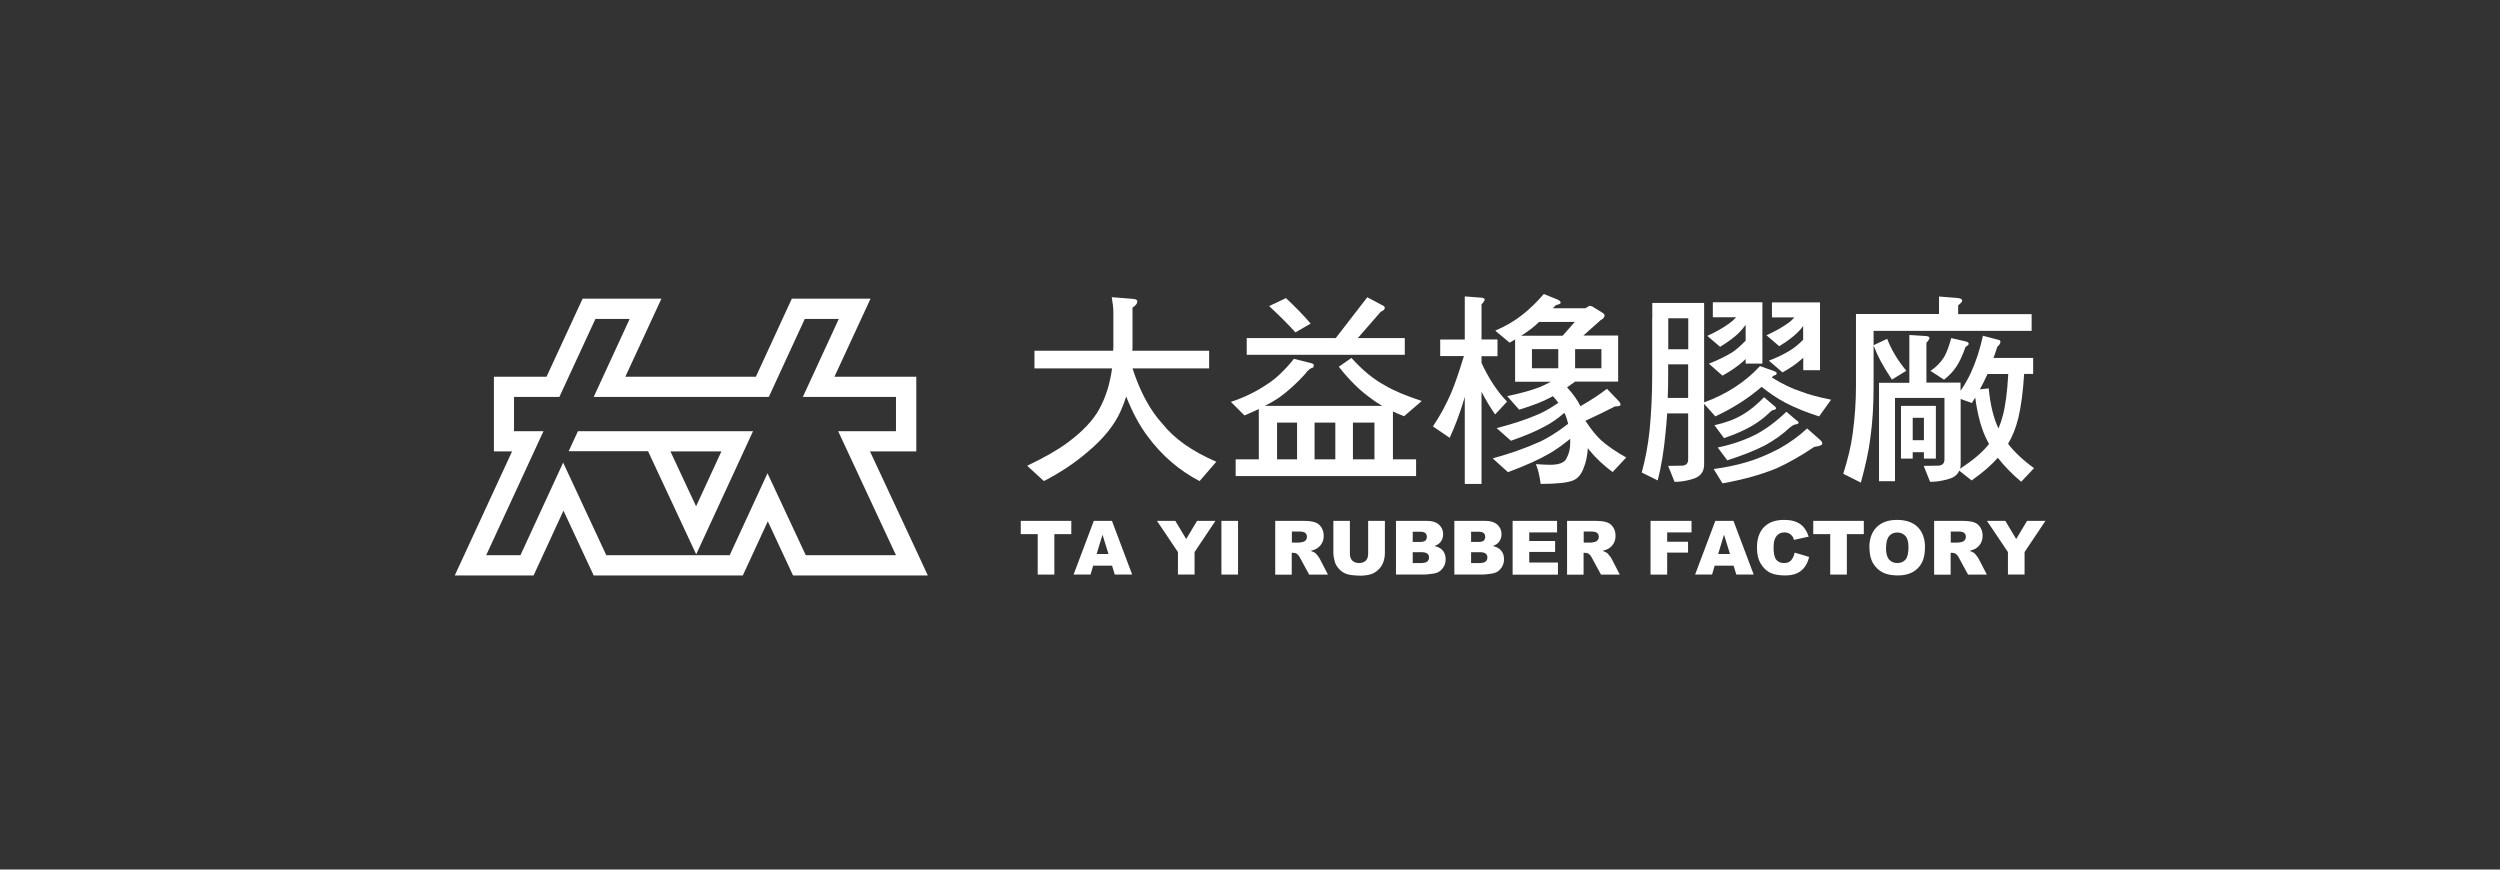
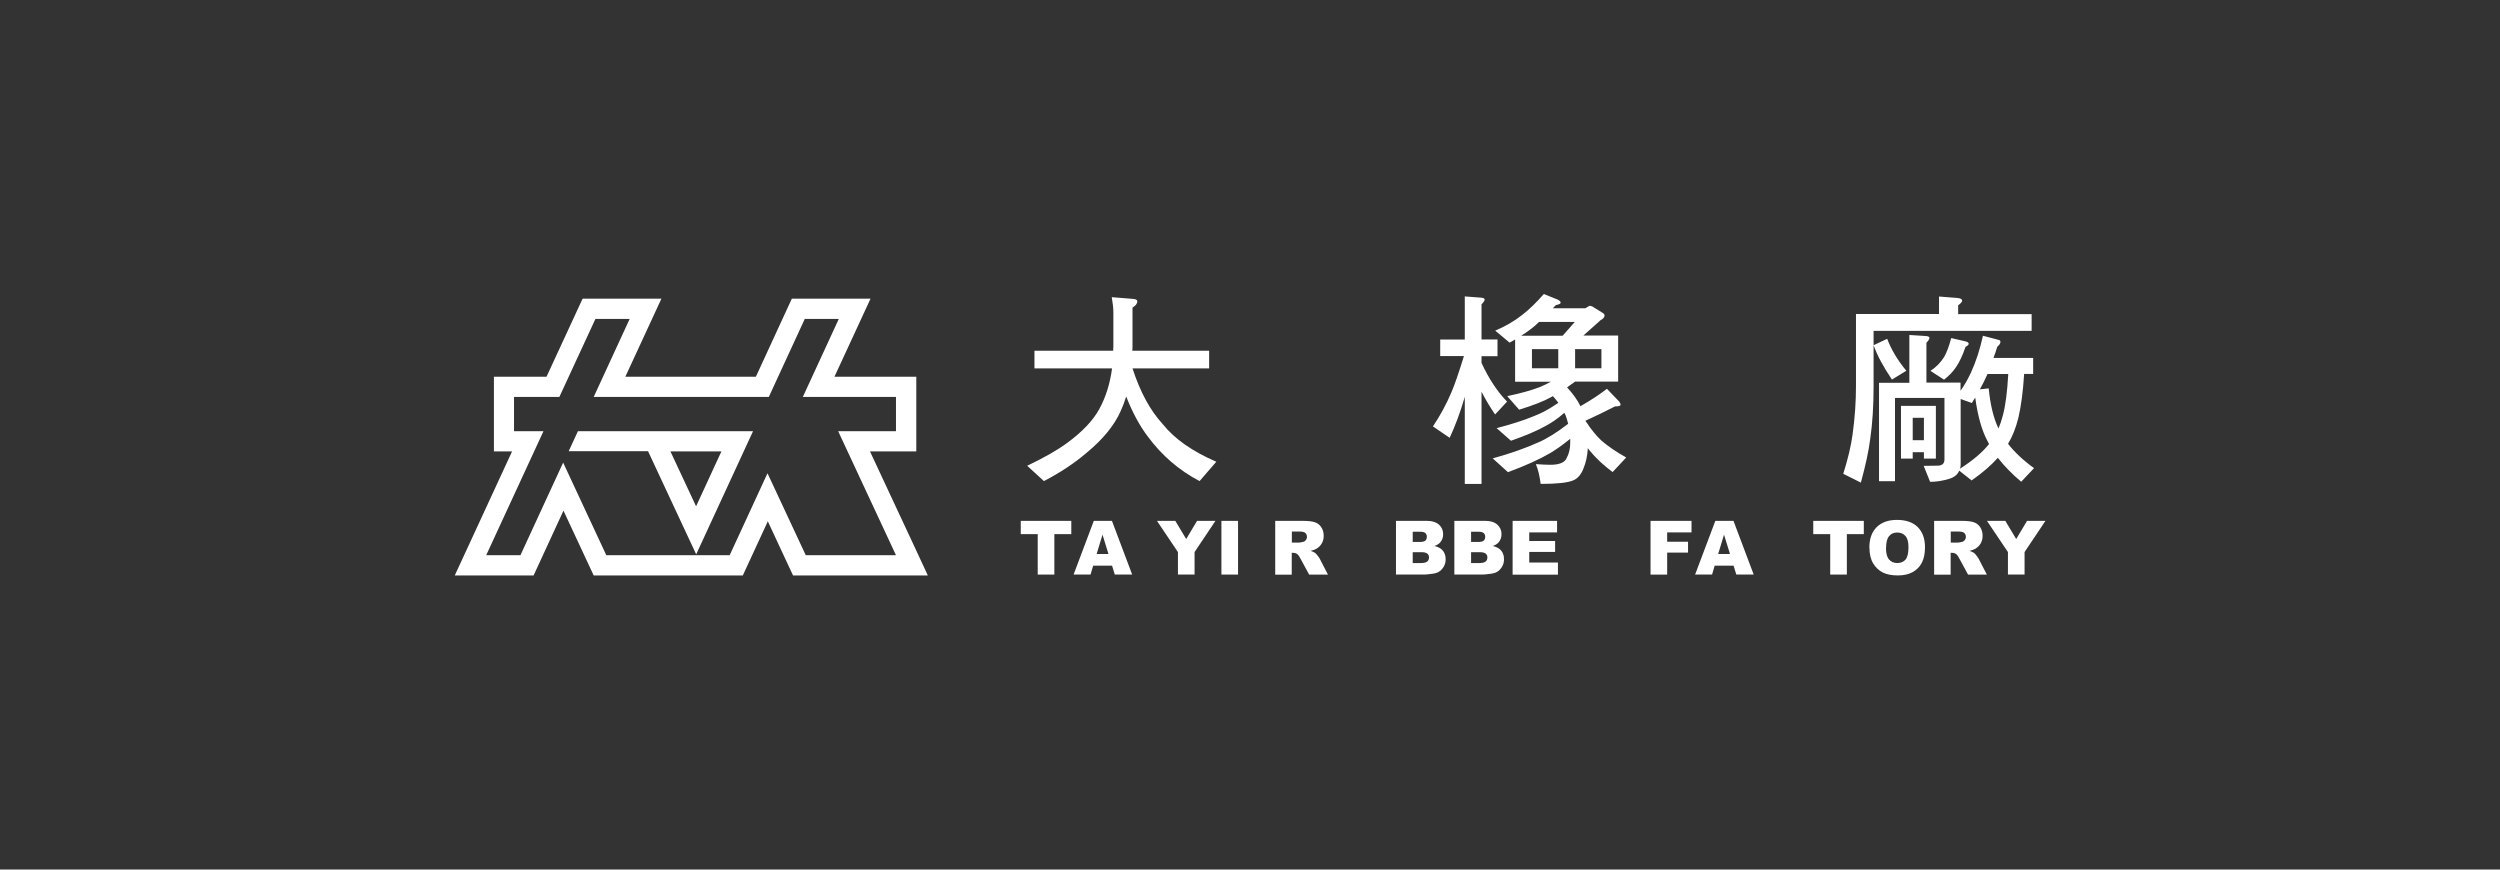
<svg xmlns="http://www.w3.org/2000/svg" id="_圖層_1" data-name="圖層 1" viewBox="0 0 230 80">
  <rect x="0" y="0" width="230" height="80" fill="#333333" stroke="none" />
  <defs>
    <style>
      .cls-1 {
        fill: #fff;
        stroke-width: 0px;
      }
    </style>
  </defs>
  <g>
    <path class="cls-1" d="m93.92,47.92h4.64v1.22h-1.56v3.72h-1.53v-3.72h-1.56v-1.22Z" />
    <path class="cls-1" d="m102.3,52.04h-1.73l-.24.82h-1.56l1.86-4.94h1.67l1.86,4.94h-1.6l-.25-.82Zm-.32-1.07l-.55-1.78-.54,1.78h1.09Z" />
    <path class="cls-1" d="m106.43,47.92h1.7l1,1.67,1-1.67h1.69l-1.92,2.87v2.07h-1.53v-2.07l-1.93-2.87Z" />
    <path class="cls-1" d="m112.37,47.92h1.53v4.94h-1.53v-4.94Z" />
    <path class="cls-1" d="m117.32,52.86v-4.94h2.55c.47,0,.83.04,1.08.12.25.08.45.23.6.45.15.22.23.49.23.8,0,.27-.06.51-.18.71-.12.2-.28.36-.48.48-.13.08-.31.14-.54.2.18.06.31.12.4.18.06.04.14.13.24.26.11.13.18.24.21.31l.74,1.43h-1.73l-.82-1.51c-.1-.2-.2-.32-.28-.38-.11-.08-.24-.11-.37-.11h-.13v2.01h-1.53Zm1.53-2.94h.64c.07,0,.2-.02.4-.07.1-.02.18-.07.25-.16.06-.08.1-.18.1-.29,0-.16-.05-.28-.15-.37-.1-.09-.29-.13-.57-.13h-.67v1.01Z" />
-     <path class="cls-1" d="m125.89,47.92h1.52v2.95c0,.29-.05.57-.14.83-.09.26-.23.49-.43.68-.19.19-.4.33-.61.41-.3.11-.65.17-1.07.17-.24,0-.5-.02-.79-.05-.28-.03-.52-.1-.71-.2-.19-.1-.37-.24-.52-.43-.16-.18-.27-.37-.33-.57-.09-.31-.14-.59-.14-.84v-2.95h1.52v3.02c0,.27.07.48.22.63s.36.23.62.23.47-.07.62-.22.22-.36.22-.64v-3.02Z" />
    <path class="cls-1" d="m128.43,47.92h2.86c.48,0,.84.12,1.1.35.26.24.38.53.38.88,0,.29-.09.54-.27.75-.12.14-.3.25-.53.33.36.09.62.23.78.44.17.21.25.47.25.78,0,.26-.06.49-.18.69-.12.2-.28.37-.49.49-.13.07-.32.13-.58.16-.34.04-.57.07-.68.07h-2.64v-4.94Zm1.54,1.94h.66c.24,0,.4-.04.5-.12.09-.08.14-.2.14-.36,0-.14-.05-.26-.14-.34-.09-.08-.26-.12-.49-.12h-.67v.94Zm0,1.94h.78c.26,0,.45-.05.56-.14.11-.09.16-.22.16-.38,0-.15-.05-.26-.16-.35-.11-.09-.29-.13-.56-.13h-.78v1Z" />
    <path class="cls-1" d="m133.8,47.92h2.86c.48,0,.84.12,1.1.35.26.24.38.53.38.88,0,.29-.09.54-.27.75-.12.14-.3.25-.53.33.36.09.62.23.78.44.17.21.25.47.25.78,0,.26-.06.49-.18.69-.12.2-.28.37-.49.49-.13.07-.32.13-.58.16-.34.04-.57.07-.68.07h-2.64v-4.94Zm1.54,1.94h.66c.24,0,.4-.04.5-.12.09-.08.14-.2.14-.36,0-.14-.05-.26-.14-.34-.09-.08-.26-.12-.49-.12h-.67v.94Zm0,1.94h.78c.26,0,.45-.05.56-.14.11-.09.16-.22.16-.38,0-.15-.05-.26-.16-.35-.11-.09-.29-.13-.56-.13h-.78v1Z" />
    <path class="cls-1" d="m139.16,47.92h4.09v1.06h-2.56v.79h2.38v1.01h-2.38v.97h2.64v1.12h-4.17v-4.94Z" />
-     <path class="cls-1" d="m144.17,52.86v-4.94h2.55c.47,0,.83.04,1.08.12.25.08.45.23.6.45.15.22.23.49.23.8,0,.27-.06.51-.18.71-.12.2-.28.36-.48.48-.13.08-.31.14-.54.2.18.06.31.12.4.18.06.04.14.13.24.26.11.13.18.24.21.31l.74,1.43h-1.73l-.82-1.51c-.1-.2-.2-.32-.28-.38-.11-.08-.24-.11-.37-.11h-.13v2.01h-1.53Zm1.53-2.94h.64c.07,0,.2-.02.4-.07.1-.02.18-.07.25-.16.06-.08.1-.18.1-.29,0-.16-.05-.28-.15-.37-.1-.09-.29-.13-.57-.13h-.67v1.01Z" />
    <path class="cls-1" d="m151.84,47.92h3.78v1.06h-2.24v.86h1.92v1h-1.92v2.02h-1.53v-4.94Z" />
    <path class="cls-1" d="m159.48,52.04h-1.73l-.24.82h-1.56l1.86-4.94h1.67l1.86,4.94h-1.6l-.25-.82Zm-.32-1.07l-.55-1.78-.54,1.78h1.09Z" />
-     <path class="cls-1" d="m165.1,50.84l1.34.4c-.09.38-.23.69-.42.94-.19.25-.43.44-.72.57-.29.13-.65.19-1.09.19-.54,0-.98-.08-1.32-.23-.34-.16-.64-.43-.88-.82-.25-.39-.37-.9-.37-1.51,0-.82.22-1.45.65-1.89s1.05-.66,1.85-.66c.62,0,1.11.13,1.47.38.36.25.62.64.79,1.16l-1.35.3c-.05-.15-.1-.26-.15-.33-.09-.12-.19-.21-.31-.27-.12-.06-.26-.09-.41-.09-.35,0-.61.14-.8.42-.14.21-.21.53-.21.97,0,.55.08.92.25,1.13.17.2.4.3.7.3s.51-.08.66-.25.26-.4.33-.71Z" />
    <path class="cls-1" d="m166.83,47.92h4.64v1.22h-1.56v3.72h-1.53v-3.72h-1.56v-1.22Z" />
    <path class="cls-1" d="m171.98,50.39c0-.81.22-1.44.67-1.89.45-.45,1.08-.67,1.88-.67s1.46.22,1.9.66c.44.44.67,1.06.67,1.86,0,.58-.1,1.05-.29,1.42s-.48.66-.84.86c-.37.21-.83.31-1.37.31s-1.02-.09-1.38-.27c-.36-.18-.66-.46-.89-.84-.23-.38-.34-.87-.34-1.44Zm1.53,0c0,.5.09.86.28,1.08.19.22.44.33.76.33s.58-.11.76-.32c.18-.21.27-.6.27-1.15,0-.47-.09-.81-.28-1.02-.19-.21-.44-.32-.76-.32s-.56.11-.74.33c-.19.22-.28.58-.28,1.08Z" />
    <path class="cls-1" d="m177.94,52.86v-4.94h2.55c.47,0,.83.04,1.08.12.25.08.45.23.6.45.15.22.23.49.23.8,0,.27-.06.51-.18.71-.12.2-.28.36-.48.48-.13.08-.31.14-.54.2.18.06.31.12.4.18.06.04.14.13.24.26.11.13.18.24.21.31l.74,1.43h-1.73l-.82-1.51c-.1-.2-.2-.32-.28-.38-.11-.08-.24-.11-.37-.11h-.13v2.01h-1.53Zm1.53-2.94h.64c.07,0,.2-.02.4-.07.1-.02.18-.07.25-.16.06-.08.1-.18.1-.29,0-.16-.05-.28-.15-.37-.1-.09-.29-.13-.57-.13h-.67v1.01Z" />
    <path class="cls-1" d="m182.79,47.92h1.7l1,1.67,1-1.67h1.69l-1.92,2.87v2.07h-1.53v-2.07l-1.93-2.87Z" />
  </g>
  <g>
    <path class="cls-1" d="m95.16,32.27h7.25c.01-.15.02-.29.02-.44v-3.09c0-.38-.05-.84-.15-1.4l1.87.15c.32.01.48.09.48.24,0,.2-.15.39-.44.57v3.53c0,.15,0,.29-.02.44h7.07v1.62h-7.05c.7,2.17,1.63,3.88,2.79,5.14,1.08,1.35,2.72,2.5,4.92,3.45l-1.54,1.78c-1.89-.99-3.48-2.36-4.77-4.11-.75-.99-1.41-2.22-1.98-3.67-.15.47-.31.91-.5,1.32-.58,1.32-1.63,2.61-3.16,3.87-1.1.94-2.41,1.81-3.91,2.59l-1.54-1.41c1.57-.75,2.8-1.45,3.69-2.11,1.4-1.03,2.37-2.06,2.94-3.1.6-1.09.99-2.34,1.18-3.75h-7.14v-1.62Z" />
-     <path class="cls-1" d="m119.03,33.01l1.6.4c.16.04.24.1.24.18s-.02.16-.06.22c-.24.05-.5.25-.75.61-.76.84-1.55,1.56-2.37,2.15-.4.27-.84.53-1.32.77h10.8c-.4-.23-.77-.47-1.08-.72-.98-.69-1.95-1.65-2.92-2.88l1.16-.81c1.03,1.14,2.06,1.98,3.09,2.53.8.48,1.92.95,3.38,1.43l-1.62,1.4c-.37-.13-.71-.28-1.03-.44v4.41h2.13v1.54h-16.6v-1.54h2.13v-4.63c-.43.21-.87.4-1.32.59l-1.25-1.25c1.21-.39,2.34-.94,3.38-1.65.78-.5,1.59-1.27,2.42-2.31Zm6.76-5.66l1.32.7c.2.09.29.17.29.26,0,.15-.12.27-.37.37l-2.11,2.42h4.32v1.54h-14.54v-1.54h8.19l2.9-3.75Zm-7.49.07c.87.81,1.63,1.59,2.28,2.35l-1.4.81c-.72-.8-1.53-1.6-2.42-2.42l1.54-.73Zm-.81,14.84h1.84v-3.38h-1.84v3.38Zm3.45,0h1.91v-3.38h-1.91v3.38Zm3.53,0h1.98v-3.38h-1.98v3.38Z" />
    <path class="cls-1" d="m132.48,31.24h2.28v-3.97l1.43.11c.27.01.4.07.4.18,0,.1-.1.24-.29.44v3.23h1.47v1.54h-1.47v.62c.66,1.43,1.44,2.62,2.35,3.56l-1.1,1.18c-.45-.65-.87-1.35-1.25-2.09v8.48h-1.54v-8.02c-.02.06-.04.12-.05.18-.38,1.3-.83,2.5-1.34,3.6l-1.54-1.05c.66-.98,1.23-2.03,1.71-3.16.31-.73.69-1.84,1.14-3.31h-2.18v-1.54Zm9.55-4.19l1.27.51c.18.09.28.18.28.29,0,.09-.15.16-.44.22-.1.1-.19.2-.28.29h2.99l.37-.22c.15,0,.28.04.39.13l.86.53c.1.07.15.15.15.22,0,.16-.12.31-.37.44l-1.58,1.41h3.2v4.24h-3.97c-.24.18-.49.36-.73.53.54.58.95,1.15,1.23,1.73.93-.53,1.74-1.06,2.44-1.6l1.14,1.19c.07.1.11.19.11.28,0,.1-.17.15-.51.15-.87.45-1.78.89-2.72,1.32,0,.02.01.04.04.06.49.75.97,1.34,1.45,1.78.58.5,1.33,1.02,2.26,1.54l-1.25,1.34c-.84-.62-1.55-1.29-2.13-2-.05-.07-.1-.14-.15-.2-.04.7-.17,1.31-.39,1.84-.21.56-.52.94-.94,1.12-.5.22-1.51.33-3.01.33-.09-.71-.23-1.32-.44-1.82.56.04,1,.06,1.32.06.83,0,1.33-.2,1.51-.61.22-.42.33-.87.33-1.38v-.4c-.69.56-1.32,1.01-1.89,1.34-.94.55-2.22,1.13-3.84,1.73l-1.4-1.27c1.63-.45,3.02-.94,4.19-1.47.78-.33,1.7-.9,2.75-1.71-.07-.29-.15-.56-.24-.79-.04-.07-.07-.15-.11-.22-.61.53-1.19.93-1.73,1.21-.78.44-1.84.89-3.18,1.36l-1.32-1.16c1.37-.36,2.54-.73,3.51-1.14.62-.23,1.35-.63,2.17-1.19-.16-.22-.33-.43-.51-.62-.02.02-.06.04-.09.06-.69.39-1.69.79-3.01,1.19l-1.1-1.25c1.21-.24,2.22-.53,3.03-.84.31-.13.64-.29.99-.48h-3.29v-3.89c-.16.1-.33.2-.51.29l-1.32-1.1c.94-.4,1.76-.88,2.46-1.43.66-.51,1.33-1.16,2.02-1.95Zm-2.07,3.84h3.8l1.12-1.27h-3.29c-.11.1-.21.2-.31.29-.33.29-.77.62-1.32.97Zm3.4,2.99v-1.76h-2.42v1.76h2.42Zm3.97,0v-1.76h-2.42v1.76h2.42Z" />
-     <path class="cls-1" d="m152.01,29.28v-1.41h4.77v9.15c2.07-.76,3.78-1.87,5.14-3.34l1.3.46c.16.07.24.14.24.2,0,.11-.1.18-.29.22-.06.05-.12.1-.16.17.97.6,1.86,1.03,2.68,1.29.69.27,1.61.52,2.77.75l-1.1,1.54c-1.19-.38-2.23-.8-3.12-1.27-.72-.38-1.44-.86-2.17-1.45-1.24,1.07-2.66,1.97-4.26,2.72l-1.03-1.16v5.58c0,.7-.36,1.14-1.07,1.34-.55.17-1.1.26-1.65.26l-.59-1.47,1.29-.02c.37-.02.55-.21.55-.57v-4.24h-1.93c-.04.61-.09,1.21-.15,1.78-.15,1.64-.39,3.1-.72,4.39l-1.47-.73c.34-1.25.58-2.53.72-3.86.16-1.65.24-3.31.24-4.98v-5.34Zm1.43,7.33h1.87v-3.09h-1.84v1.1c0,.69-.01,1.35-.04,1.98Zm.04-4.48h1.84v-2.85h-1.84v2.85Zm4.11-4.32h4.55v5.64h-1.54v-.42c-.1.1-.19.18-.28.26-.45.4-1.07.83-1.85,1.27l-1.25-1.1c.83-.33,1.55-.68,2.15-1.05.34-.22.75-.58,1.23-1.07v-1.45c-.22.29-.42.53-.61.72-.43.42-1.01.85-1.74,1.3l-1.18-1.01c.76-.34,1.41-.71,1.96-1.1.22-.15.45-.35.7-.61h-2.15v-1.38Zm8.67,11.61l1.19,1.05c.13.11.2.22.2.33,0,.15-.24.25-.73.31-1.24.83-2.4,1.49-3.49,1.98-1.4.58-3.05,1.03-4.96,1.38l-.81-1.32c1.14-.16,2.1-.36,2.88-.59.94-.26,1.98-.68,3.12-1.27,1-.56,1.87-1.19,2.59-1.87Zm-3.97-2.88l.92.79c.12.07.18.15.18.24,0,.07-.07.12-.22.15-.1,0-.24.09-.42.28-.45.44-.99.84-1.62,1.21-.66.38-1.5.75-2.52,1.1l-.88-1.19c1-.22,1.87-.54,2.59-.97.64-.37,1.29-.9,1.97-1.6Zm2.06,1.34l.9.77c.15.09.22.17.22.24s-.08.12-.24.15c-.13,0-.34.11-.61.33-.62.59-1.36,1.11-2.2,1.58-.94.49-2.11.95-3.51,1.4l-.88-1.18c1.38-.29,2.58-.71,3.6-1.25.87-.47,1.78-1.14,2.72-2.04Zm-1.32-10.06h4.41v6.24h-1.54v-1.14c-.07.06-.15.12-.22.18-.42.38-.98.77-1.69,1.16l-1.25-1.08c.76-.29,1.41-.61,1.96-.95.34-.2.74-.52,1.19-.97v-1.27c-.17.25-.34.44-.51.59-.4.4-.97.83-1.69,1.27l-1.18-1.01c.75-.33,1.39-.69,1.93-1.07.21-.13.42-.32.64-.57h-2.06v-1.38Z" />
    <path class="cls-1" d="m178.39,27.28l1.65.13c.32.02.48.11.48.26,0,.09-.12.23-.37.42v.81h6.76v1.54h-14.54v5.09c0,1.8-.1,3.42-.31,4.85-.13,1.07-.42,2.41-.86,4.02l-1.62-.81c.43-1.37.72-2.58.86-3.64.21-1.52.31-2.99.31-4.43v-6.63h7.64v-1.62Zm-4.77,3.89c.37.98.95,1.96,1.76,2.94l-1.32.81c-.78-1.15-1.35-2.2-1.69-3.16l1.25-.59Zm2.06-.35l1.43.09c.27.01.4.07.4.18,0,.1-.09.25-.28.44v3.67h3.14v.75c.36-.51.67-1.06.94-1.63.48-1.04.85-2.19,1.12-3.43l1.41.37c.13.02.2.09.2.2,0,.13-.1.28-.29.44-.11.37-.23.71-.35,1.03h3.65v1.47h-.83c-.1,1.63-.28,2.98-.53,4.04-.23.93-.55,1.73-.95,2.39.59.76,1.38,1.51,2.39,2.24l-1.18,1.25c-.86-.72-1.57-1.46-2.15-2.2-.62.7-1.43,1.39-2.41,2.08l-1.14-.9c-.16.38-.49.64-.99.77-.56.17-1.13.26-1.69.26l-.59-1.47,1.34-.02c.38-.02.57-.21.57-.57v-5.66h-4.55v7.66h-1.47v-9.05h2.79v-4.39Zm-.79,6.52h3.21v4.85h-1.1v-.59h-1.03v.59h-1.08v-4.85Zm1.08,3.16h1.03v-2.06h-1.03v2.06Zm3.53-9.4l1.34.31c.18.05.28.12.28.22,0,.09-.1.18-.29.28-.28.81-.57,1.42-.86,1.84-.29.44-.67.83-1.12,1.18l-1.25-.81c.51-.33.94-.76,1.27-1.29.23-.42.45-.99.64-1.73Zm.83,12.01c1.18-.75,2.06-1.5,2.66-2.26-.06-.1-.11-.2-.15-.29-.51-.95-.89-2.28-1.12-3.98-.11.16-.21.32-.31.5l-1.03-.37v6.02c0,.13-.02.26-.06.39Zm1.82-7.29l.81-.09c.15,1.53.45,2.76.9,3.69.16-.37.29-.77.4-1.19.24-.89.41-2.17.5-3.82h-1.91c-.22.49-.45.96-.7,1.41Z" />
  </g>
  <path class="cls-1" d="m77.17,29.34l-3.31,7.18h8.57v3.15h-5.32l5.32,11.41h-8.3l-3.52-7.54-3.48,7.54h-11.35l-3.97-8.52-3.93,8.52h-3.15l5.27-11.41h-2.71v-3.15h4.17l3.32-7.18h3.15l-3.31,7.18h16.11l3.31-7.18h3.15m-24.87,12.17h7.3l4.43,9.49,5.23-11.33h-16.11l-.85,1.84m27.78-14.03h-7.25l-.5,1.08-2.81,6.1h-12.01l2.1-4.54,1.22-2.64h-7.25l-.5,1.08-2.82,6.1h-4.84v6.87h1.67l-4.05,8.77-1.22,2.64h7.25l.5-1.08,2.25-4.88,2.28,4.89.5,1.07h13.72l.5-1.08,1.8-3.9,1.82,3.91.5,1.07h12.4l-1.23-2.65-4.09-8.76h4.26v-6.87h-7.53l2.1-4.54,1.22-2.64h0Zm-18.42,14.05h4.69l-2.33,5.05-2.36-5.05h0Z" />
</svg>